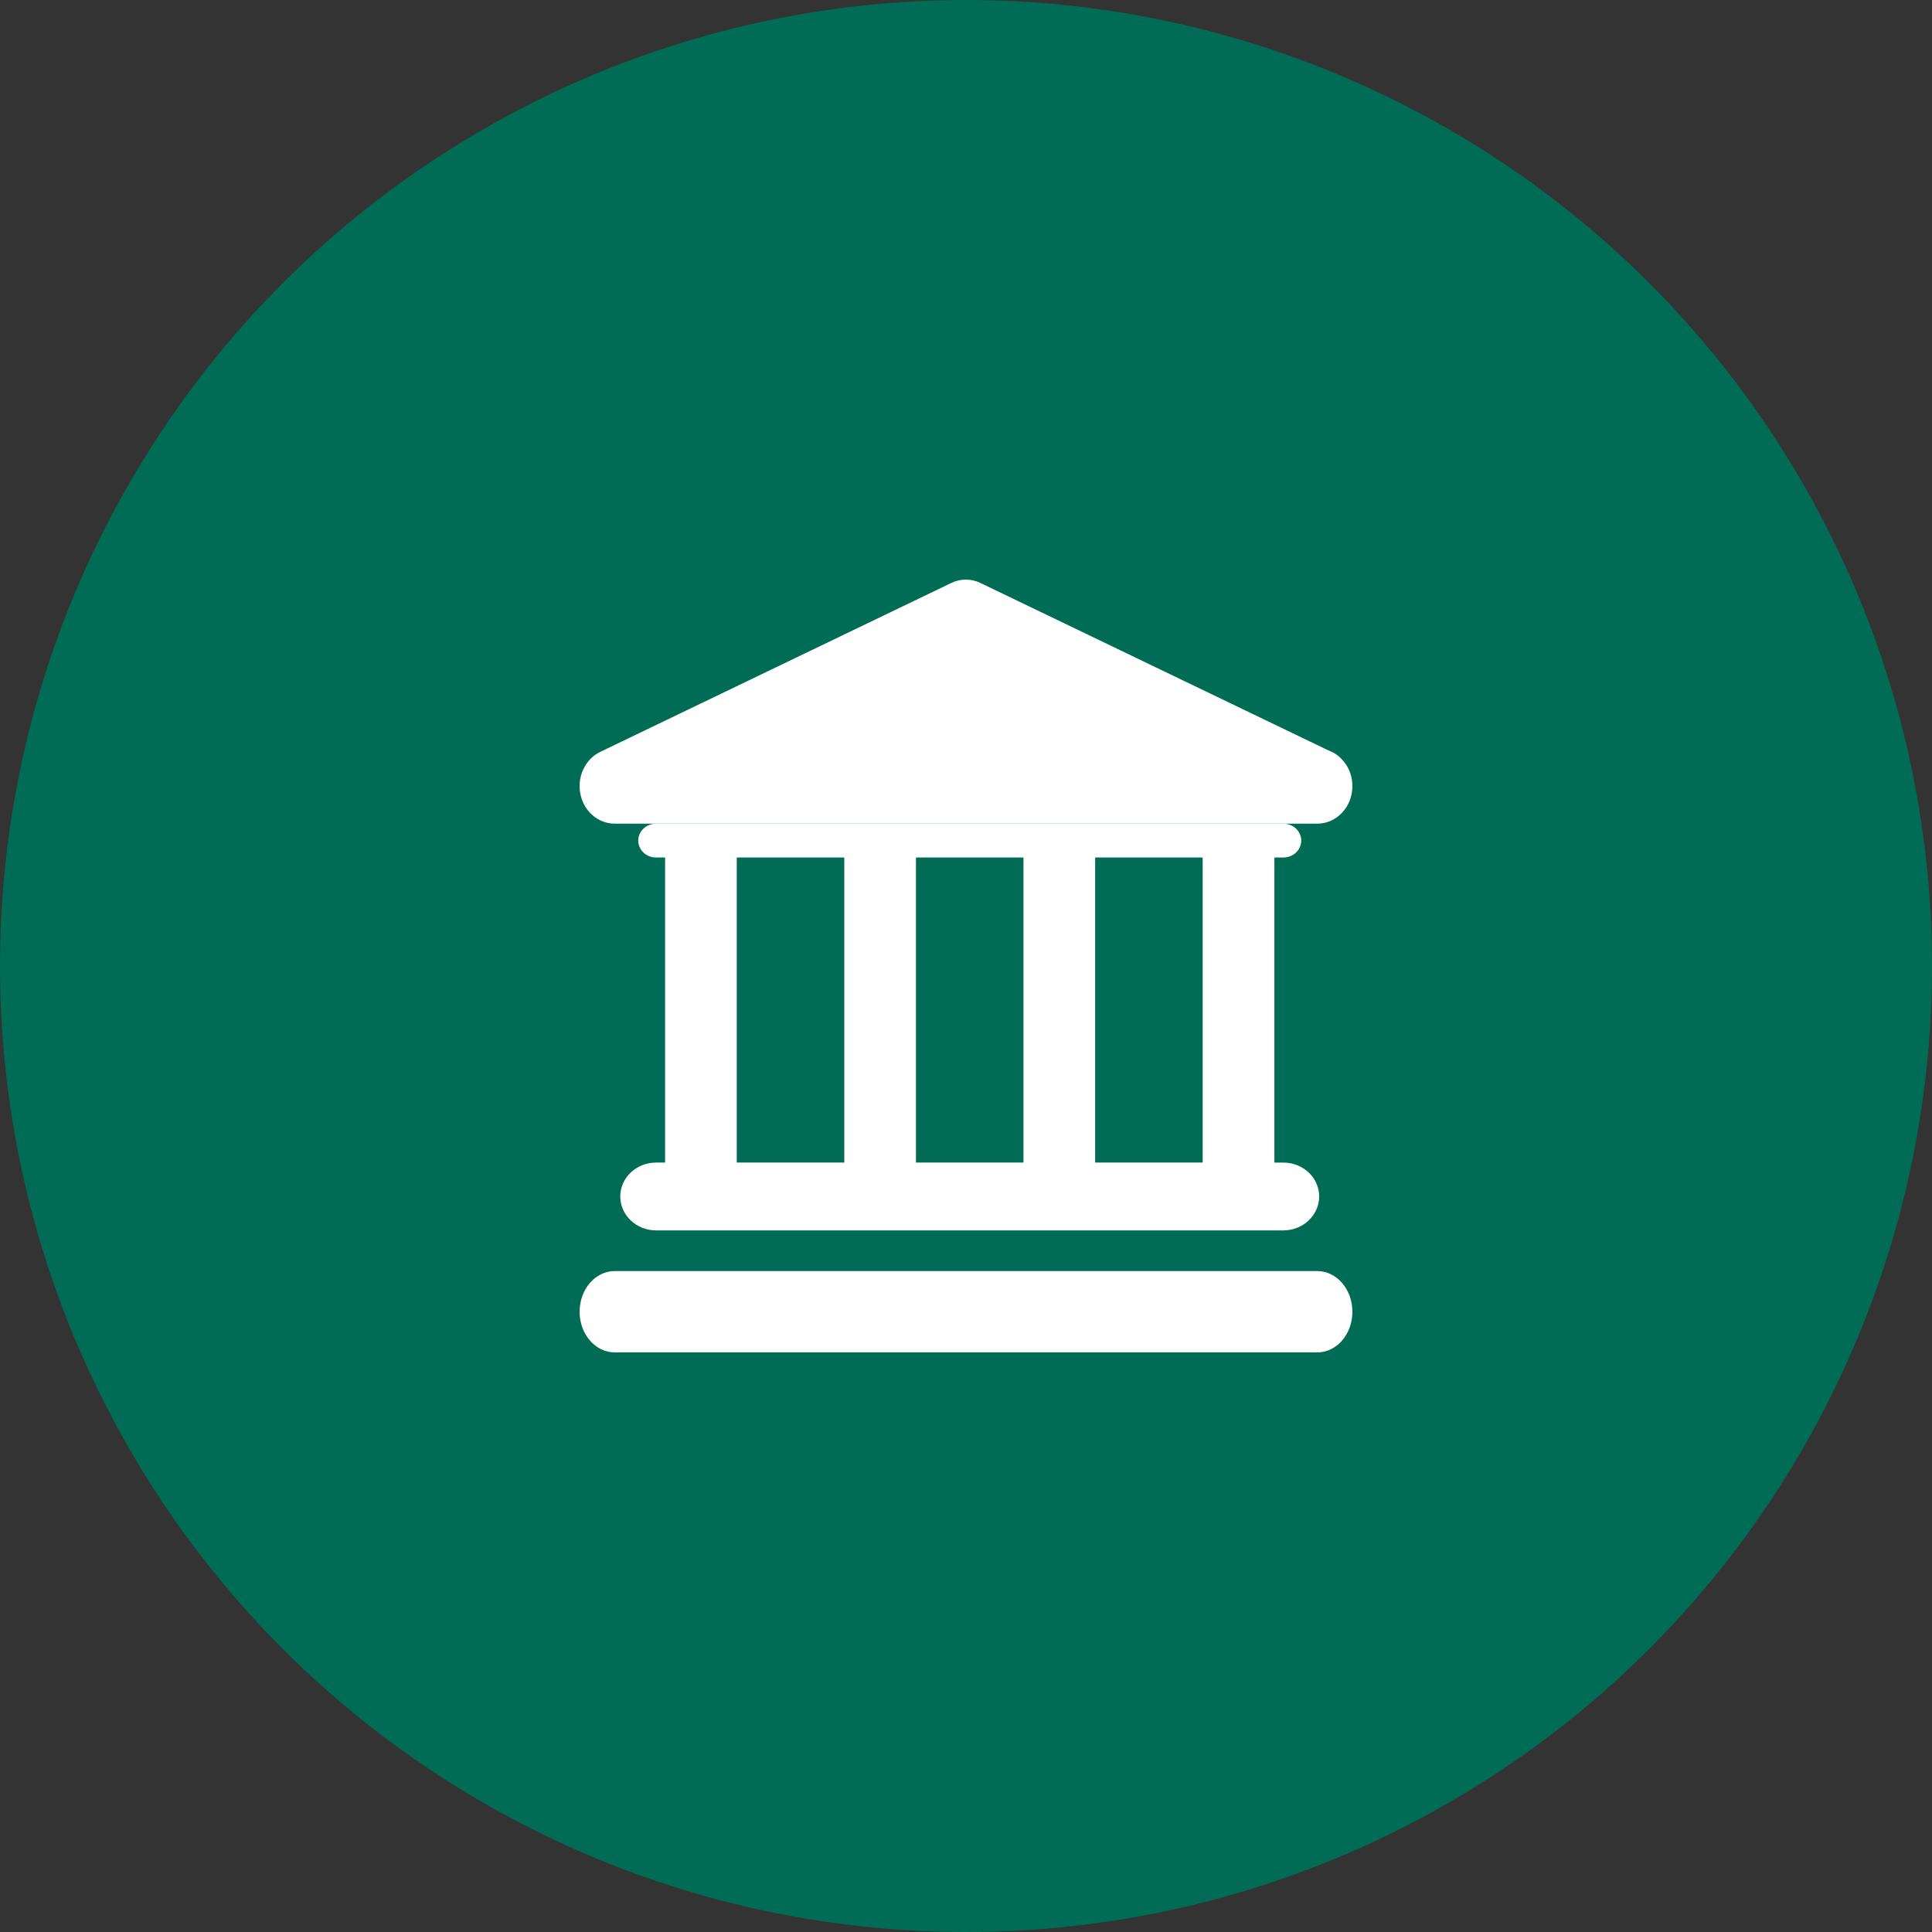
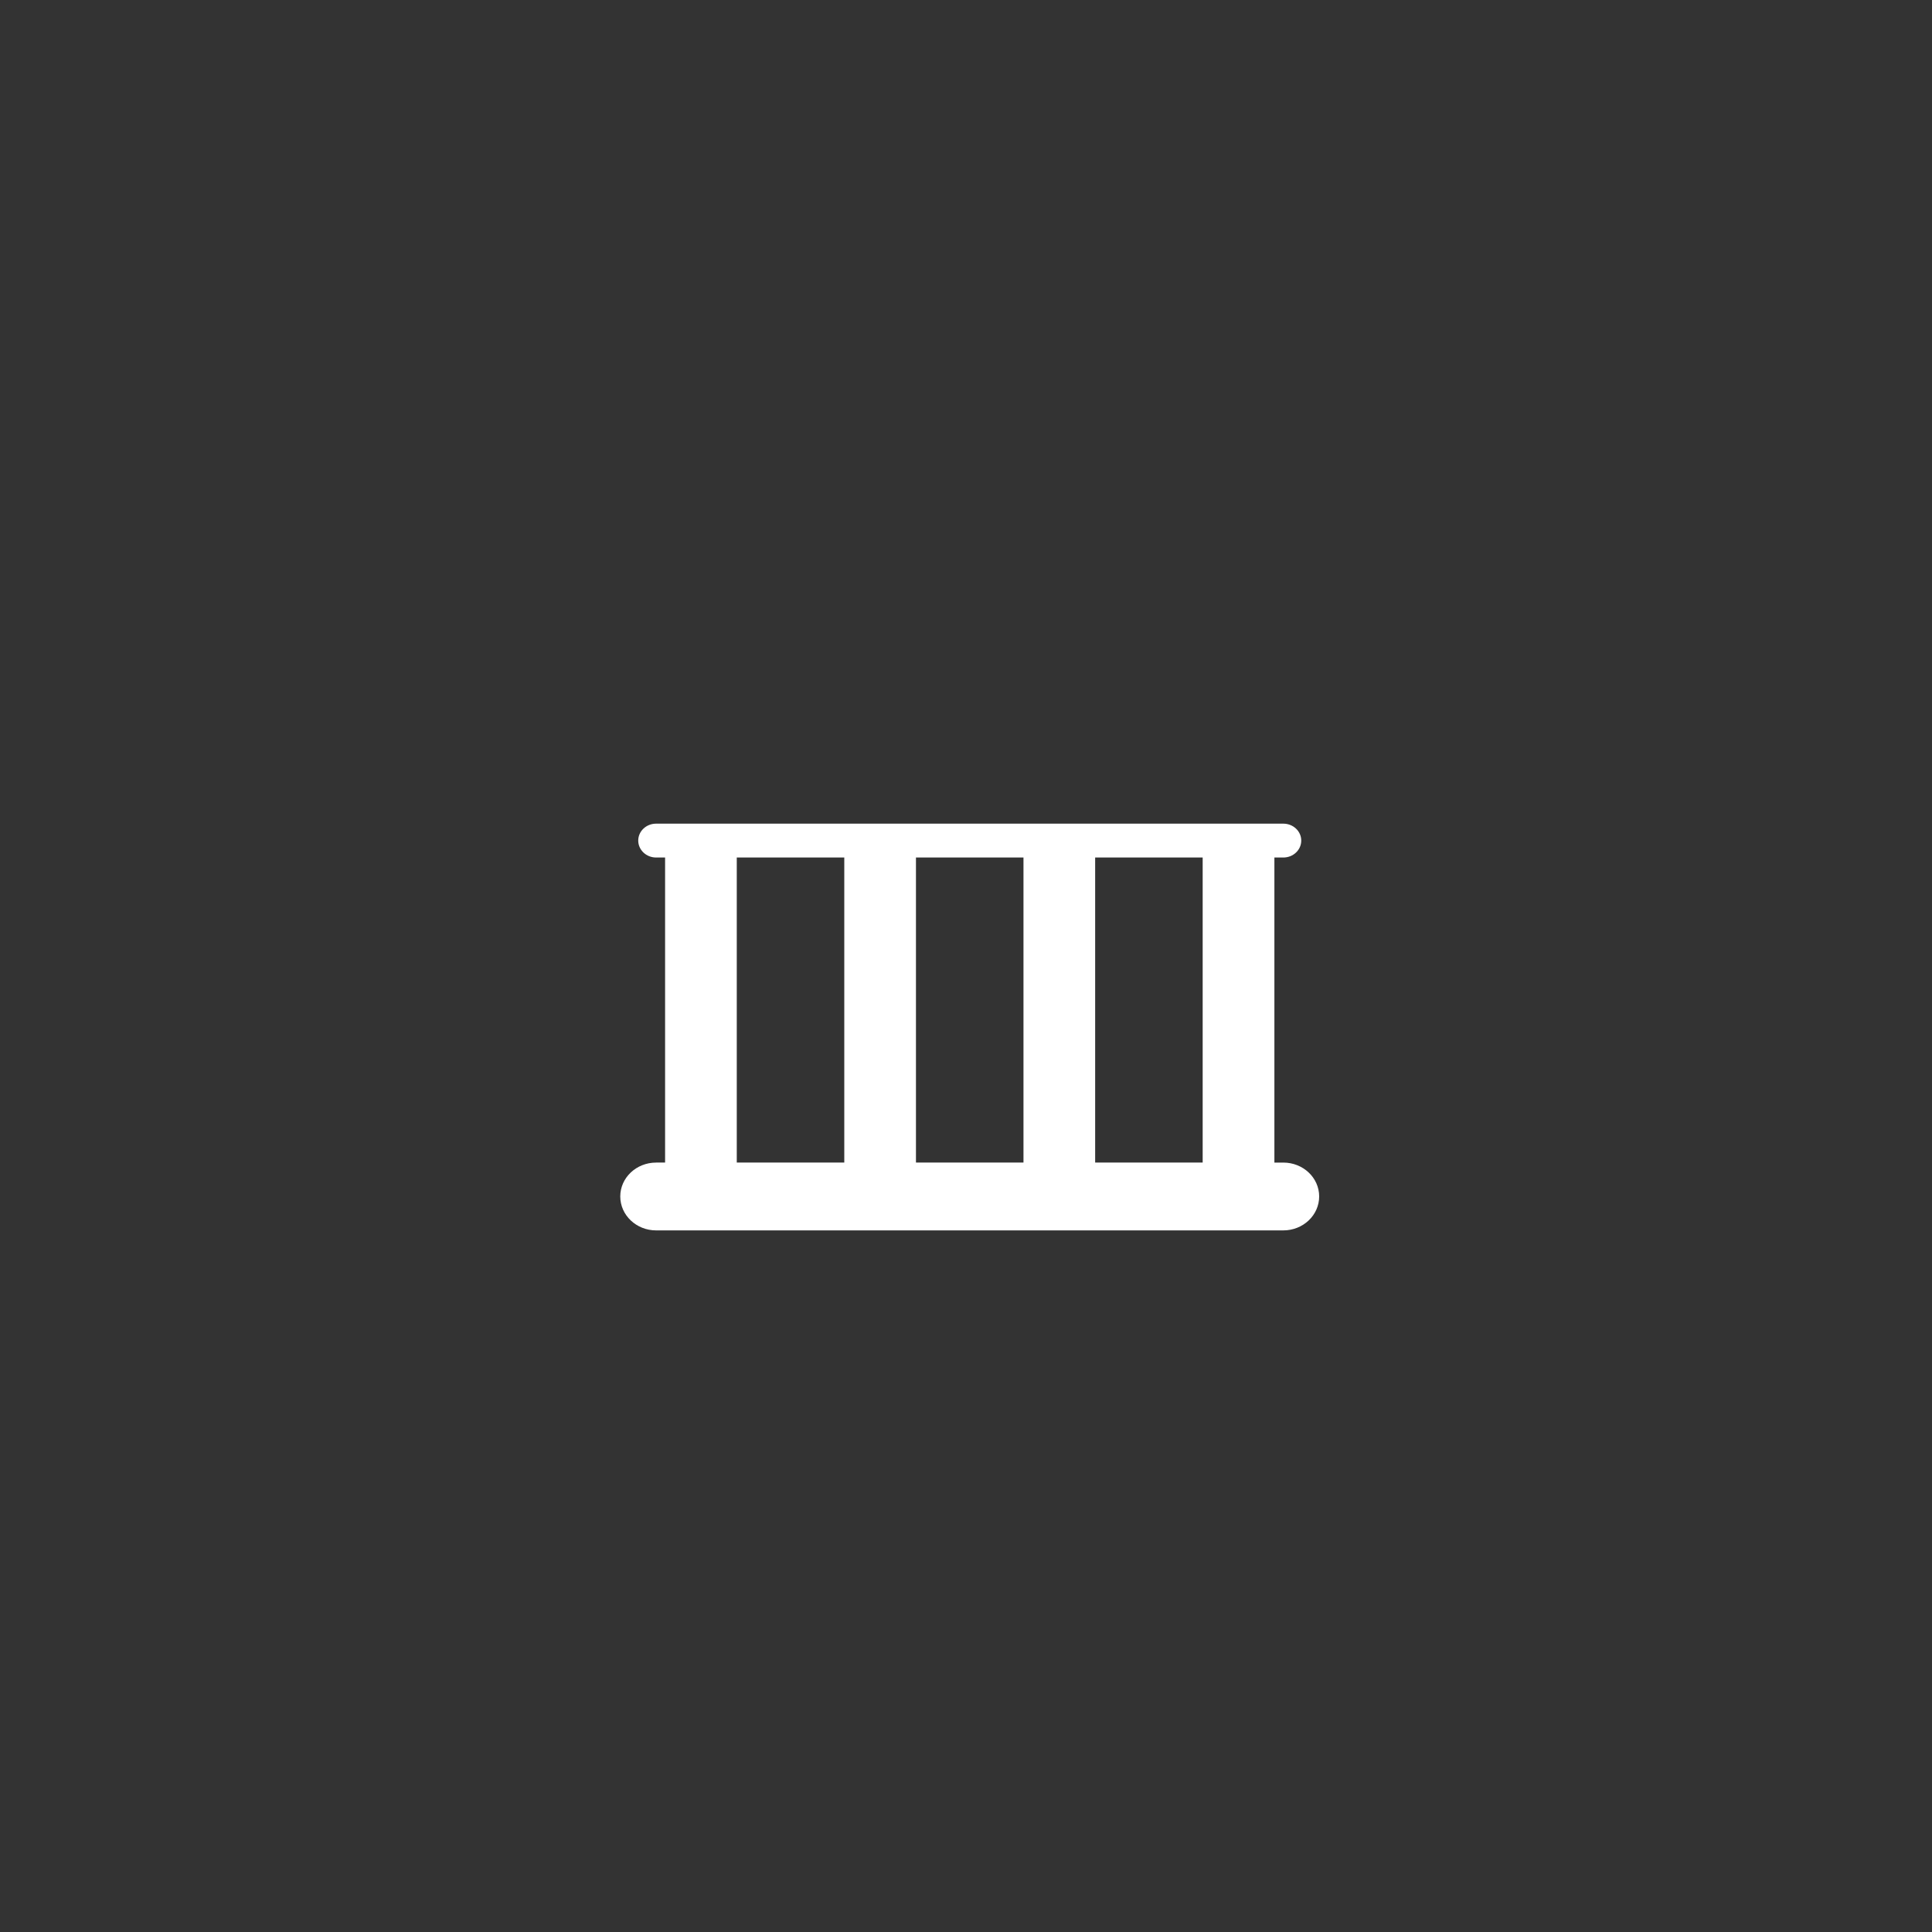
<svg xmlns="http://www.w3.org/2000/svg" width="40px" height="40px" viewBox="0 0 40 40" version="1.1">
  <rect x="0" y="0" width="40" height="40" fill="#333333" stroke="none" />
  <title>rekviziti</title>
  <desc>Created with Sketch.</desc>
  <defs />
  <g id="Dizains" stroke="none" stroke-width="1" fill="none" fill-rule="evenodd">
    <g id="PK-serviss-kontakti-2" transform="translate(-1139, -332)" fill-rule="nonzero">
      <g id="kontaktu-ikonas" transform="translate(192, 324)">
        <g id="darba-laiks" transform="translate(850, 8)">
          <g id="rekviziti" transform="translate(97, 0)">
-             <circle id="check_full_copy_4-2" fill="#006C55" cx="20" cy="20" r="20" />
            <g id="bank-building" transform="translate(12, 12)" fill="#FFFFFF">
-               <path d="M15.273,14.316 L0.727,14.316 C0.326,14.316 0,14.693 0,15.158 C0,15.623 0.326,16 0.727,16 L15.273,16 C15.674,16 16,15.623 16,15.158 C16,14.693 15.674,14.316 15.273,14.316 Z" id="Shape" />
              <path d="M1.584,12.07 C1.174,12.07 0.842,12.384 0.842,12.771 C0.842,13.159 1.174,13.474 1.584,13.474 L14.57,13.474 C14.98,13.474 15.312,13.159 15.312,12.771 C15.312,12.384 14.98,12.07 14.57,12.07 L14.385,12.07 L14.385,5.754 L14.57,5.754 C14.775,5.754 14.941,5.597 14.941,5.403 C14.941,5.21 14.775,5.053 14.57,5.053 L1.584,5.053 C1.379,5.053 1.214,5.21 1.214,5.403 C1.214,5.597 1.38,5.754 1.584,5.754 L1.77,5.754 L1.77,12.069 L1.584,12.069 L1.584,12.07 Z M12.9,5.754 L12.9,12.069 L10.674,12.069 L10.674,5.754 L12.9,5.754 Z M9.19,5.754 L9.19,12.069 L6.964,12.069 L6.964,5.754 L9.19,5.754 Z M3.254,5.754 L5.48,5.754 L5.48,12.069 L3.254,12.069 L3.254,5.754 Z" id="Shape" />
-               <path d="M0.727,5.053 L15.266,5.053 C15.268,5.053 15.271,5.053 15.273,5.053 C15.675,5.053 16,4.705 16,4.275 C16,3.934 15.794,3.644 15.509,3.539 L8.295,0.068 C8.106,-0.023 7.889,-0.023 7.699,0.068 L0.429,3.566 C0.116,3.717 -0.056,4.08 0.016,4.439 C0.088,4.797 0.384,5.053 0.727,5.053 Z" id="Shape" />
            </g>
          </g>
        </g>
      </g>
    </g>
  </g>
</svg>